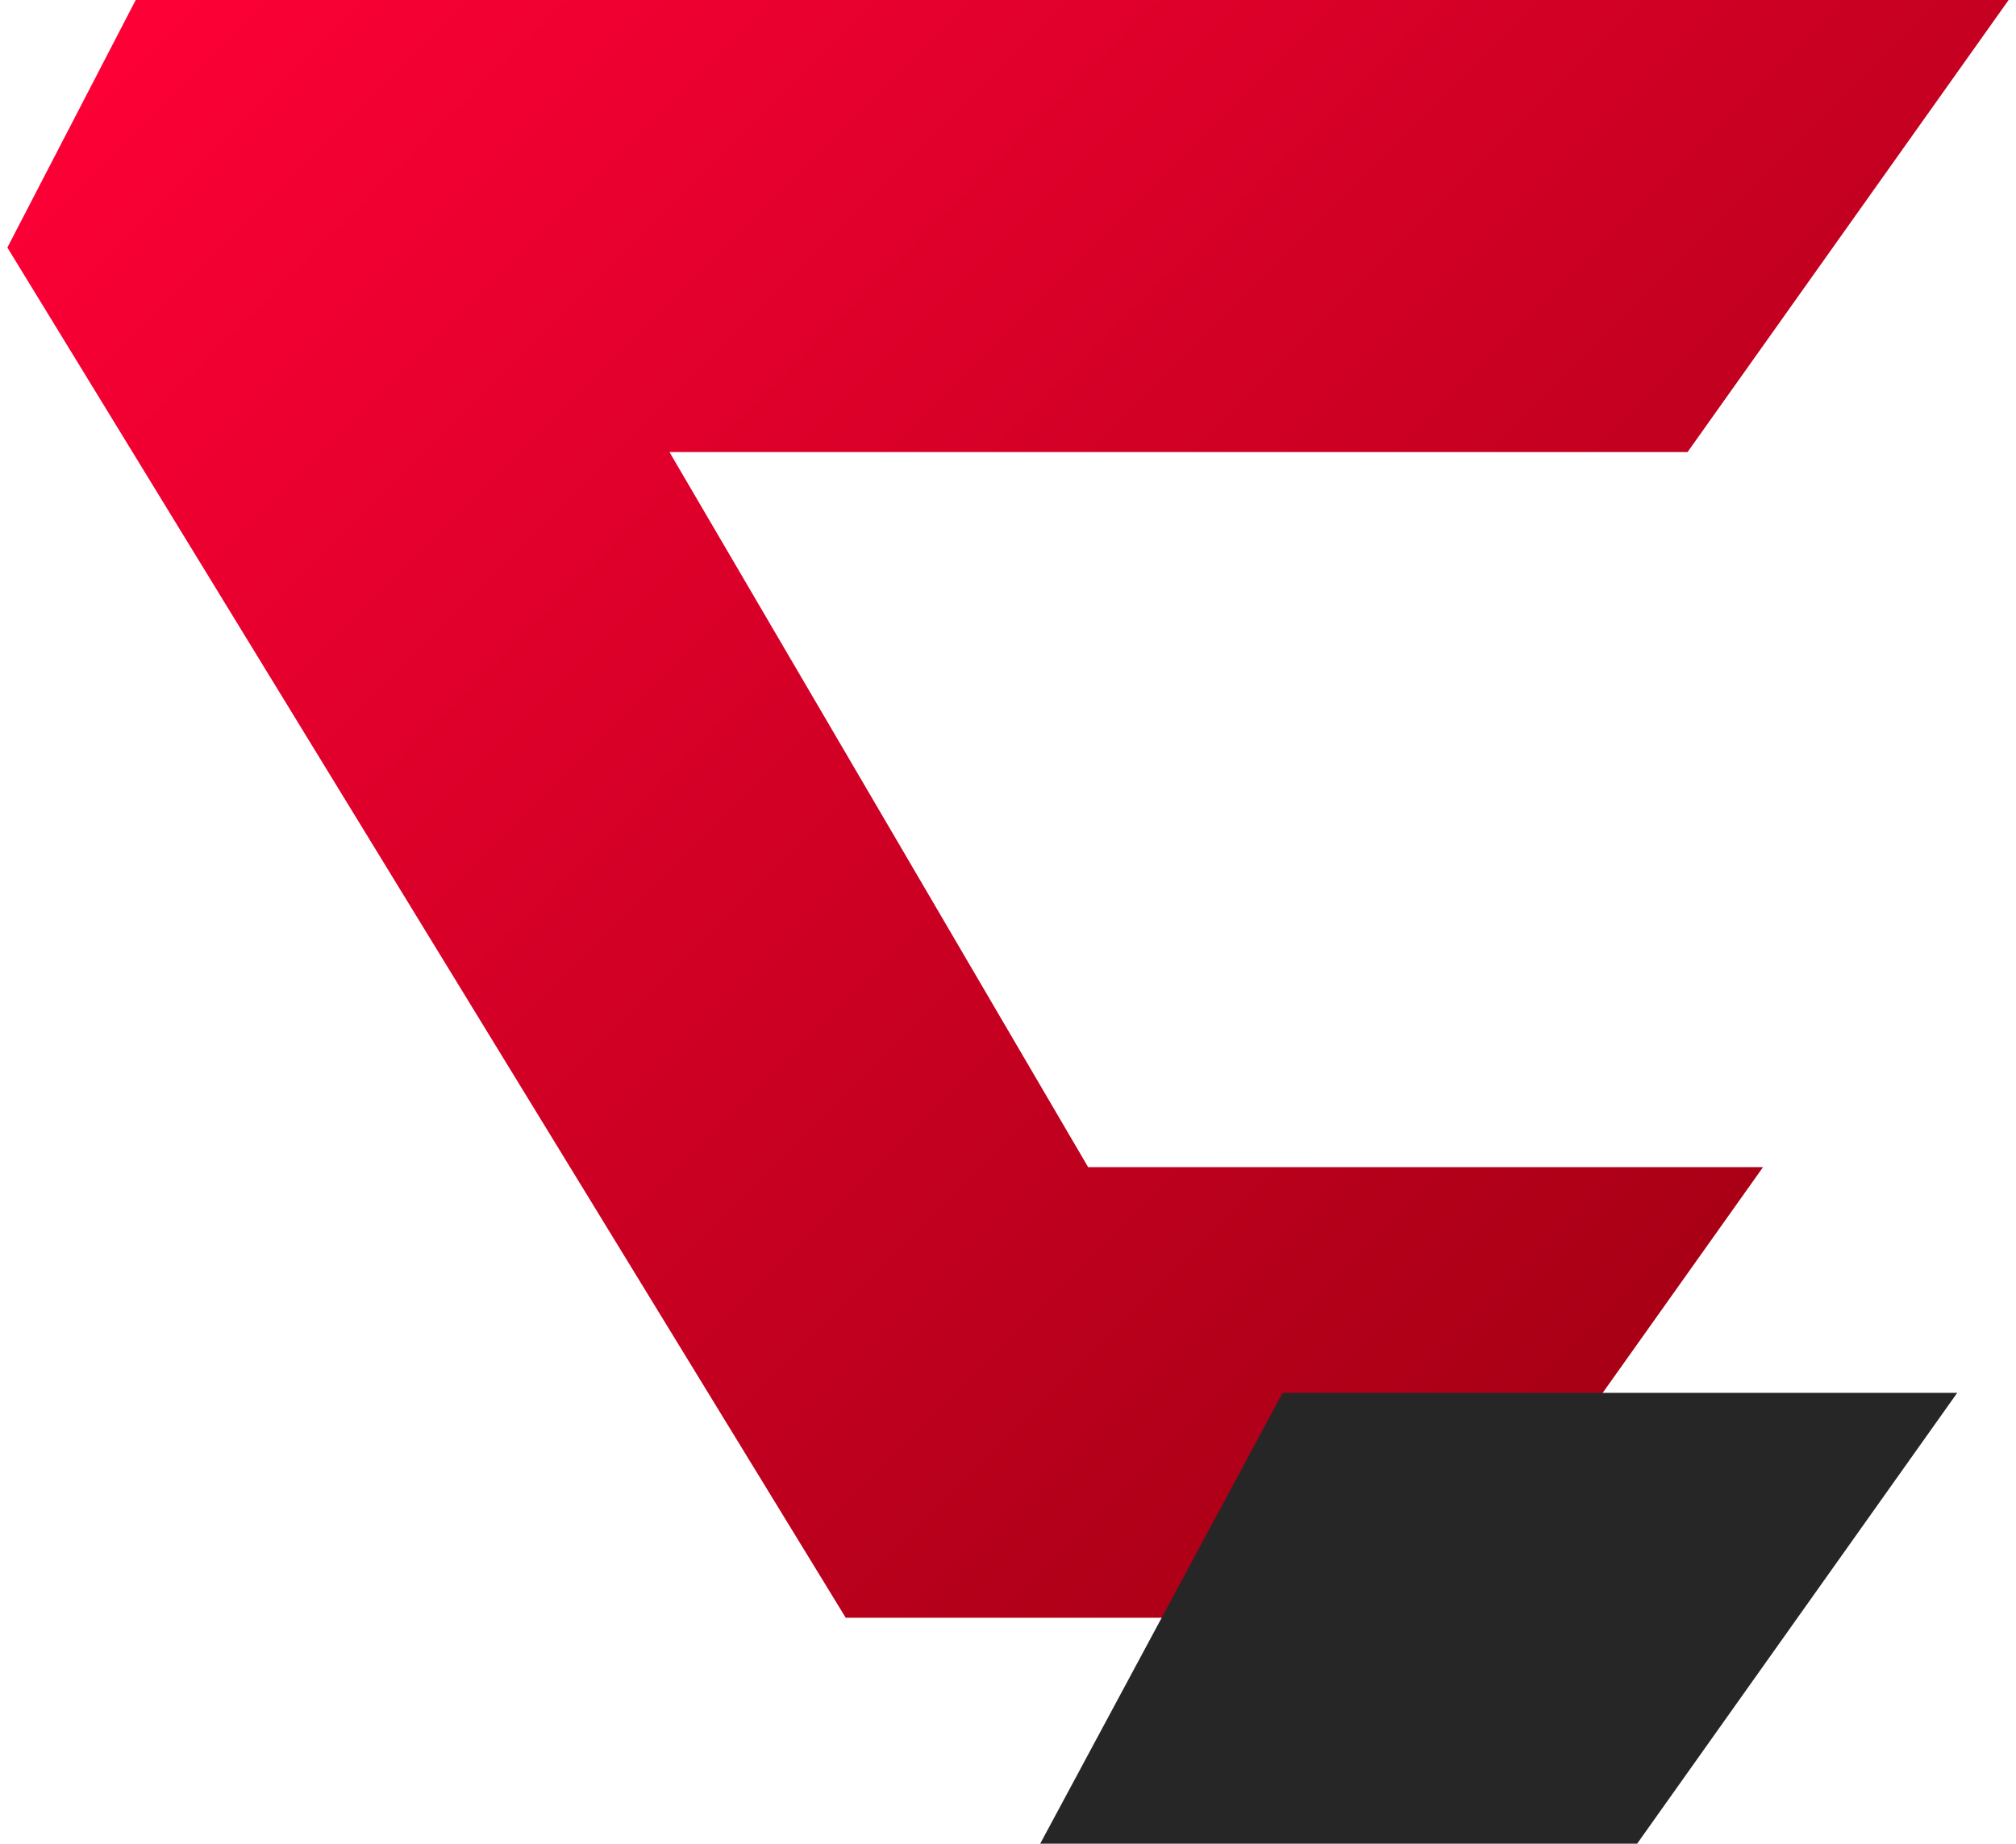
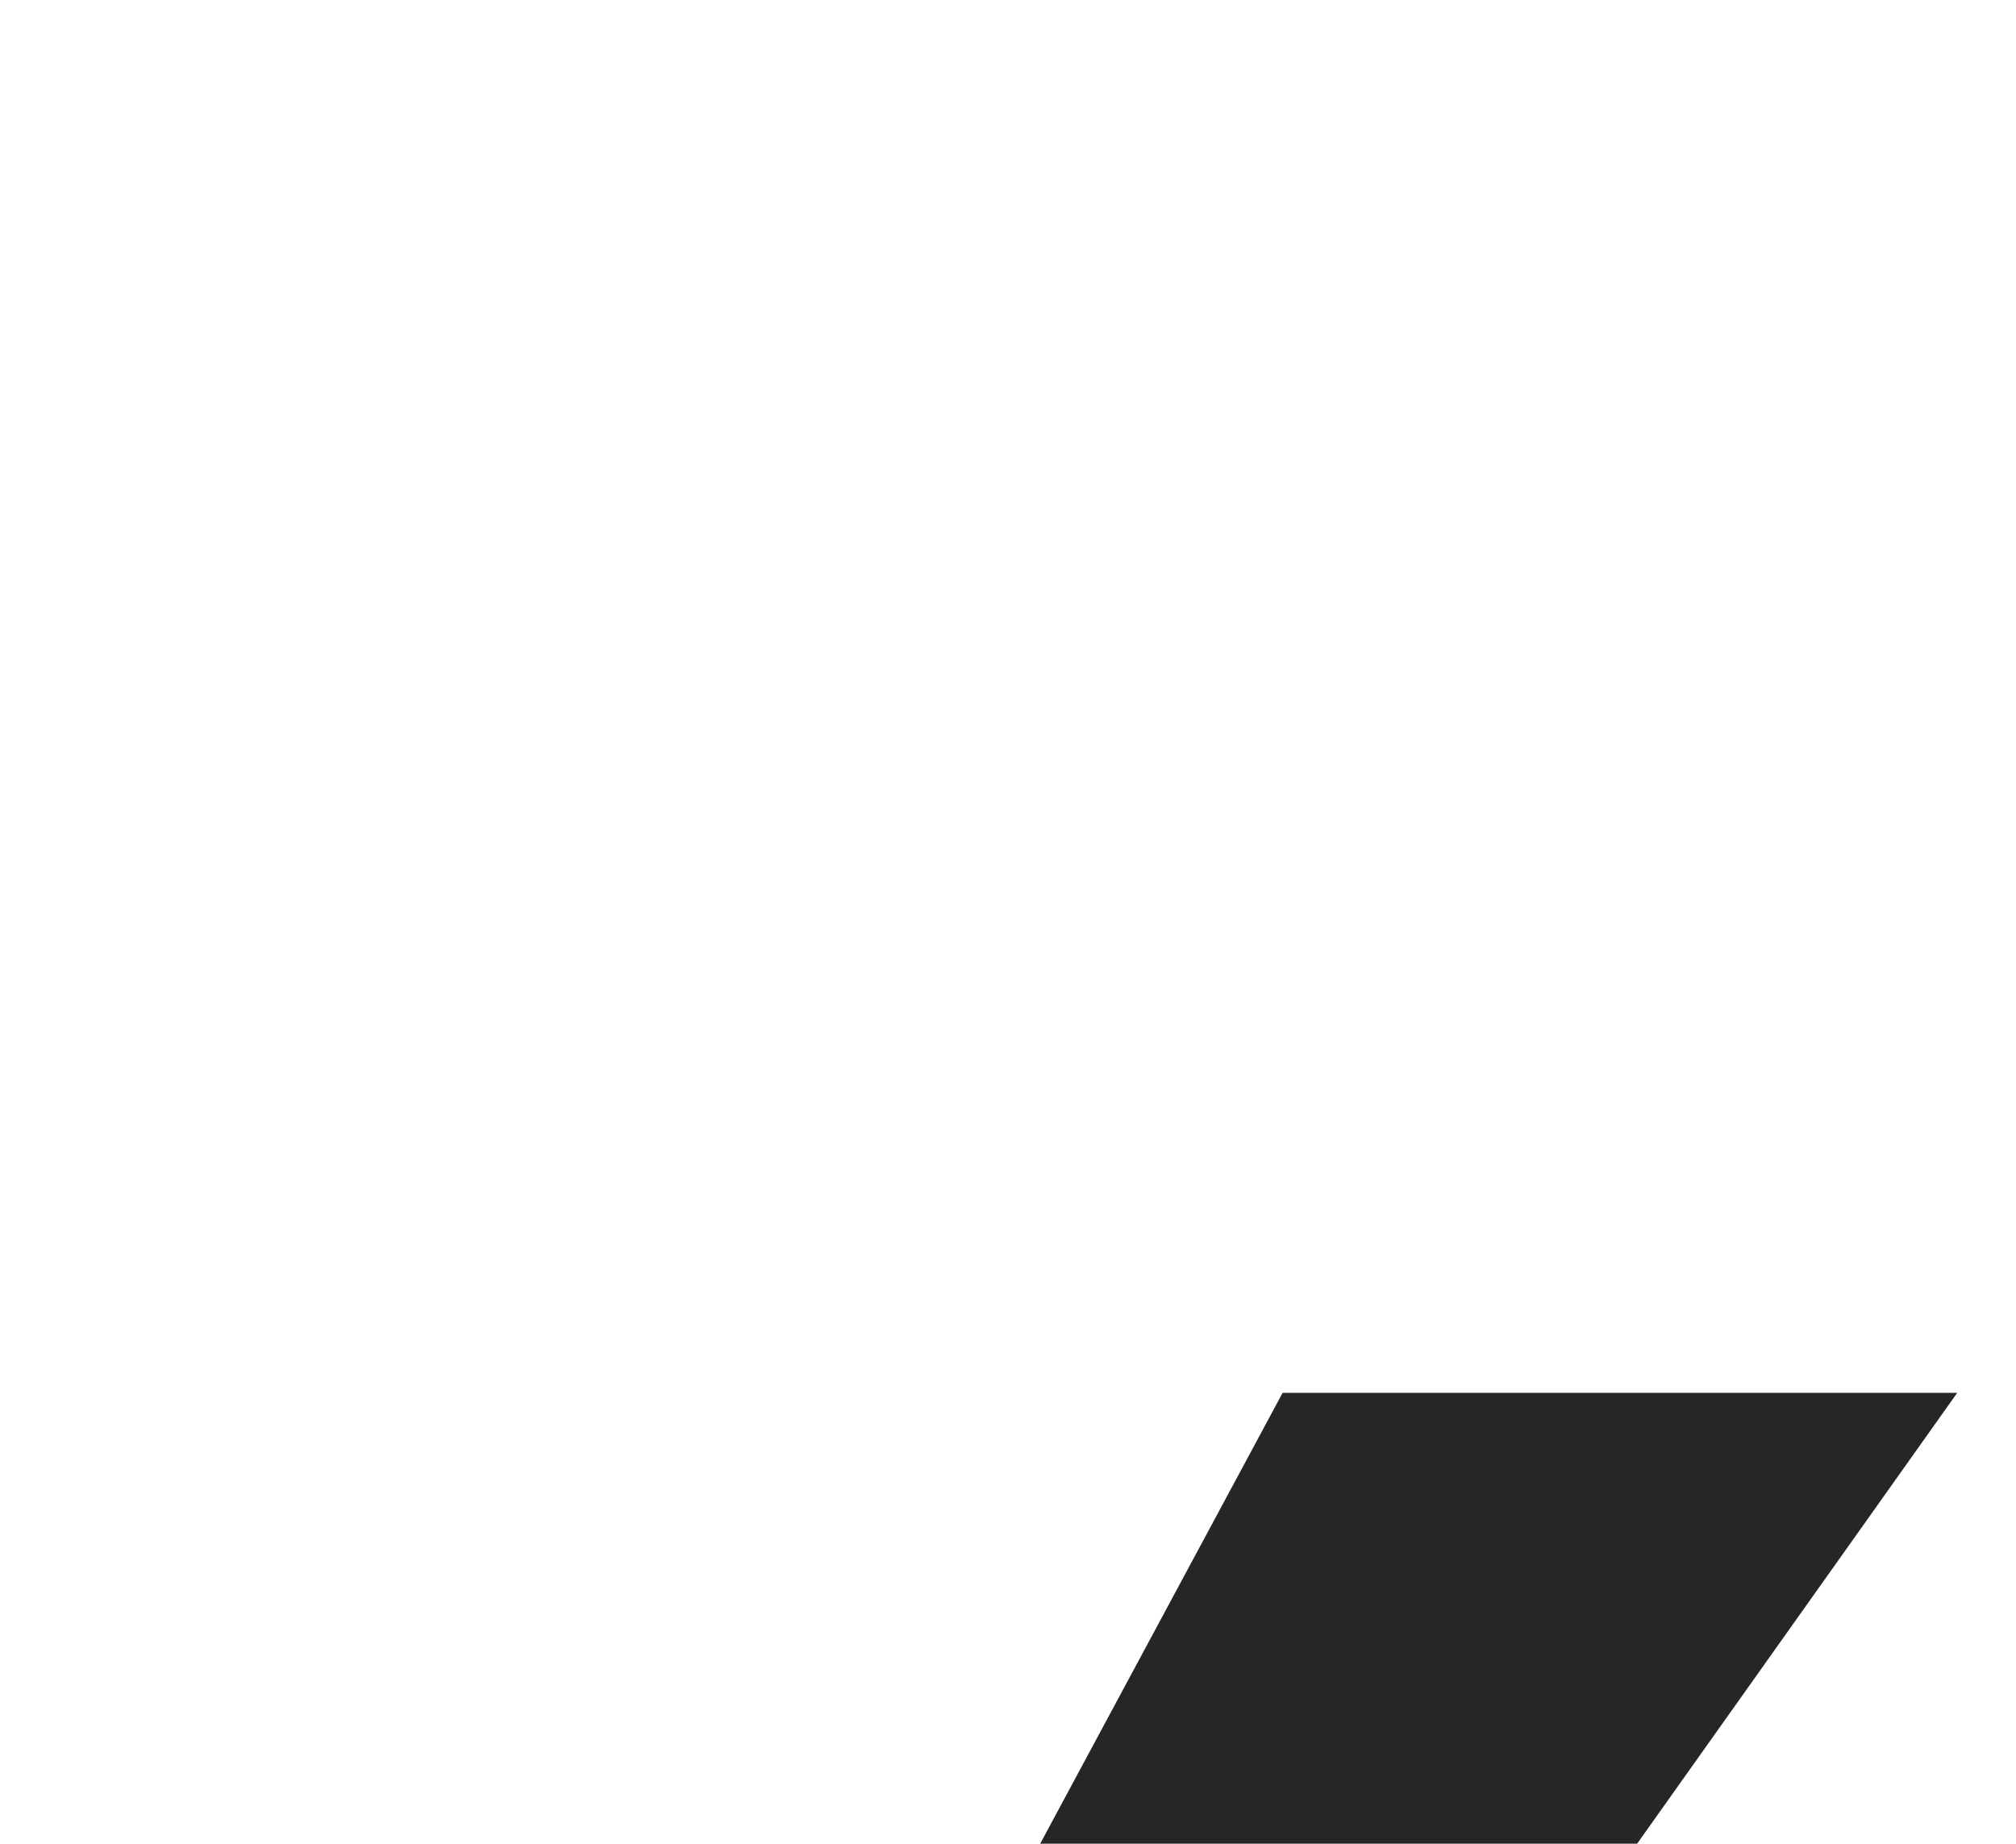
<svg xmlns="http://www.w3.org/2000/svg" version="1.1" id="Calque_1" x="0px" y="0px" viewBox="0 0 82 75" style="enable-background:new 0 0 82 75;" xml:space="preserve">
  <style type="text/css">
	.st0{fill:url(#SVGID_1_);}
	.st1{fill:#262626;}
</style>
  <g>
    <linearGradient id="SVGID_1_" gradientUnits="userSpaceOnUse" x1="14.232" y1="-10.912" x2="75.627" y2="50.482">
      <stop offset="0" style="stop-color:#FF0037" />
      <stop offset="1" style="stop-color:#A50014" />
    </linearGradient>
-     <polygon class="st0" points="44.26,47.48 27.23,18.39 68.64,18.39 81.7,0 5.52,0 0.3,10.07 34.4,65.81 58.69,65.81 71.71,47.48     " />
    <polygon class="st1" points="42.31,75 66.59,75 79.61,56.66 52.17,56.66  " />
  </g>
</svg>